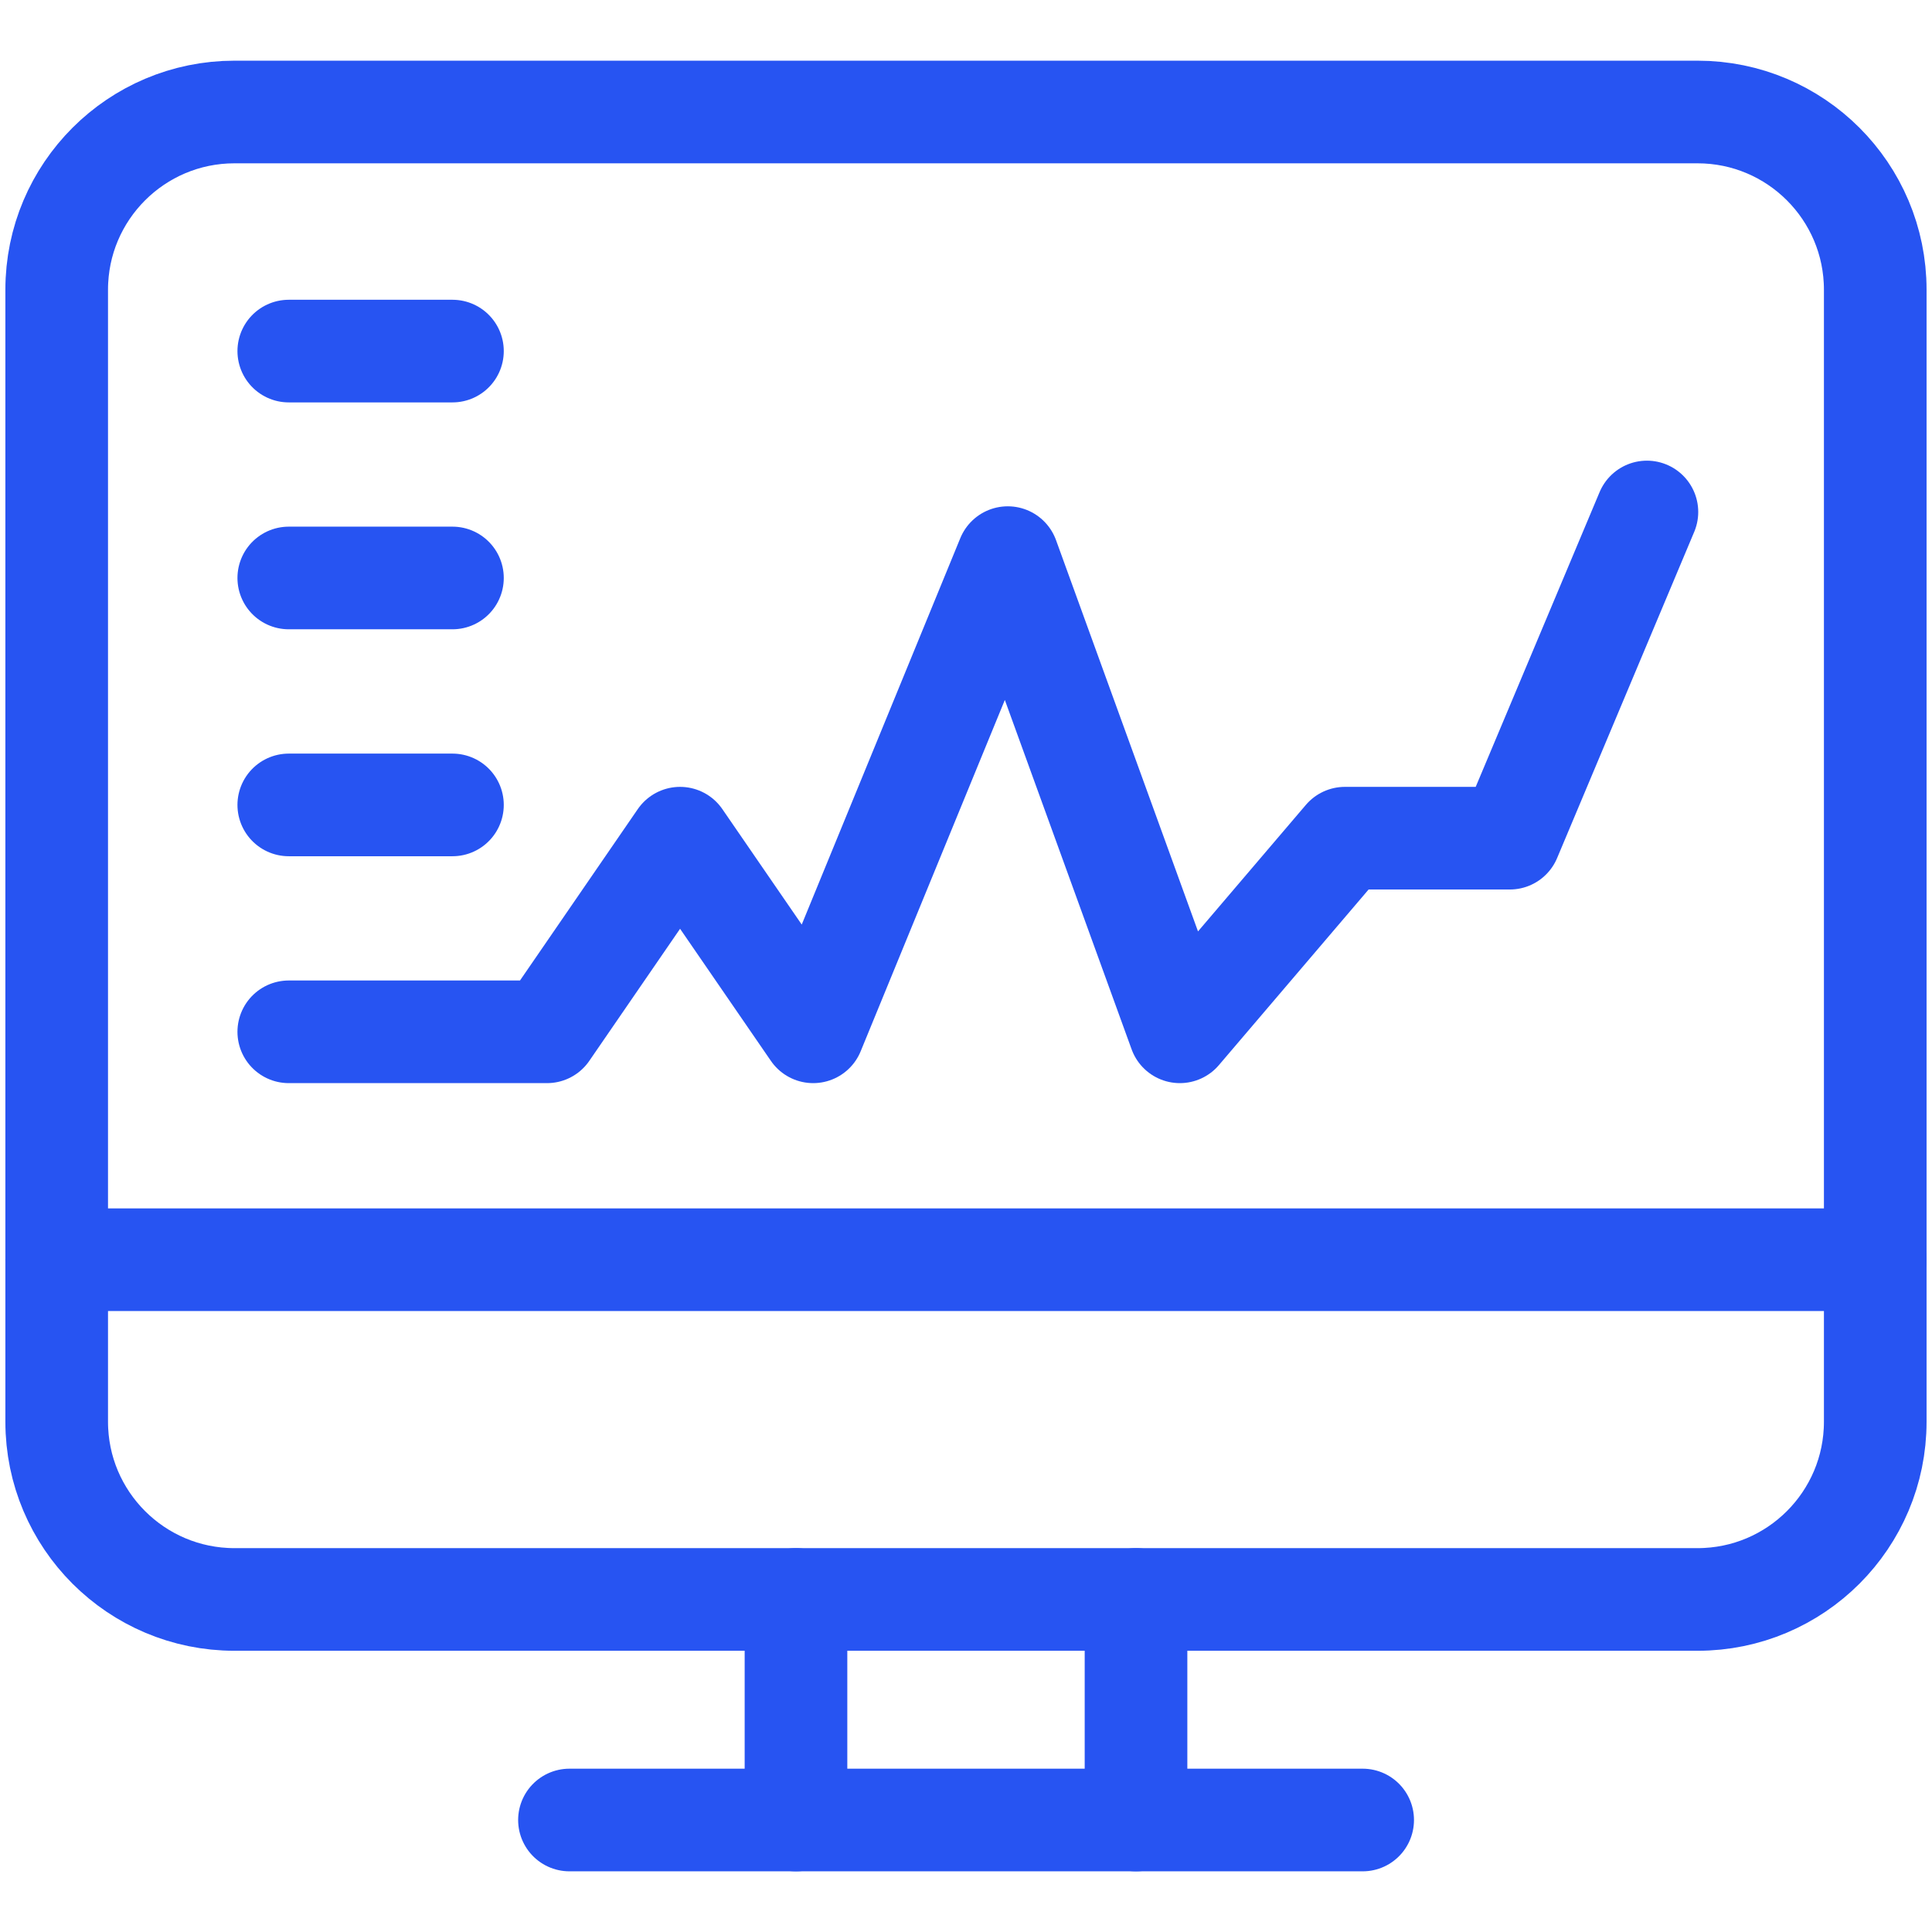
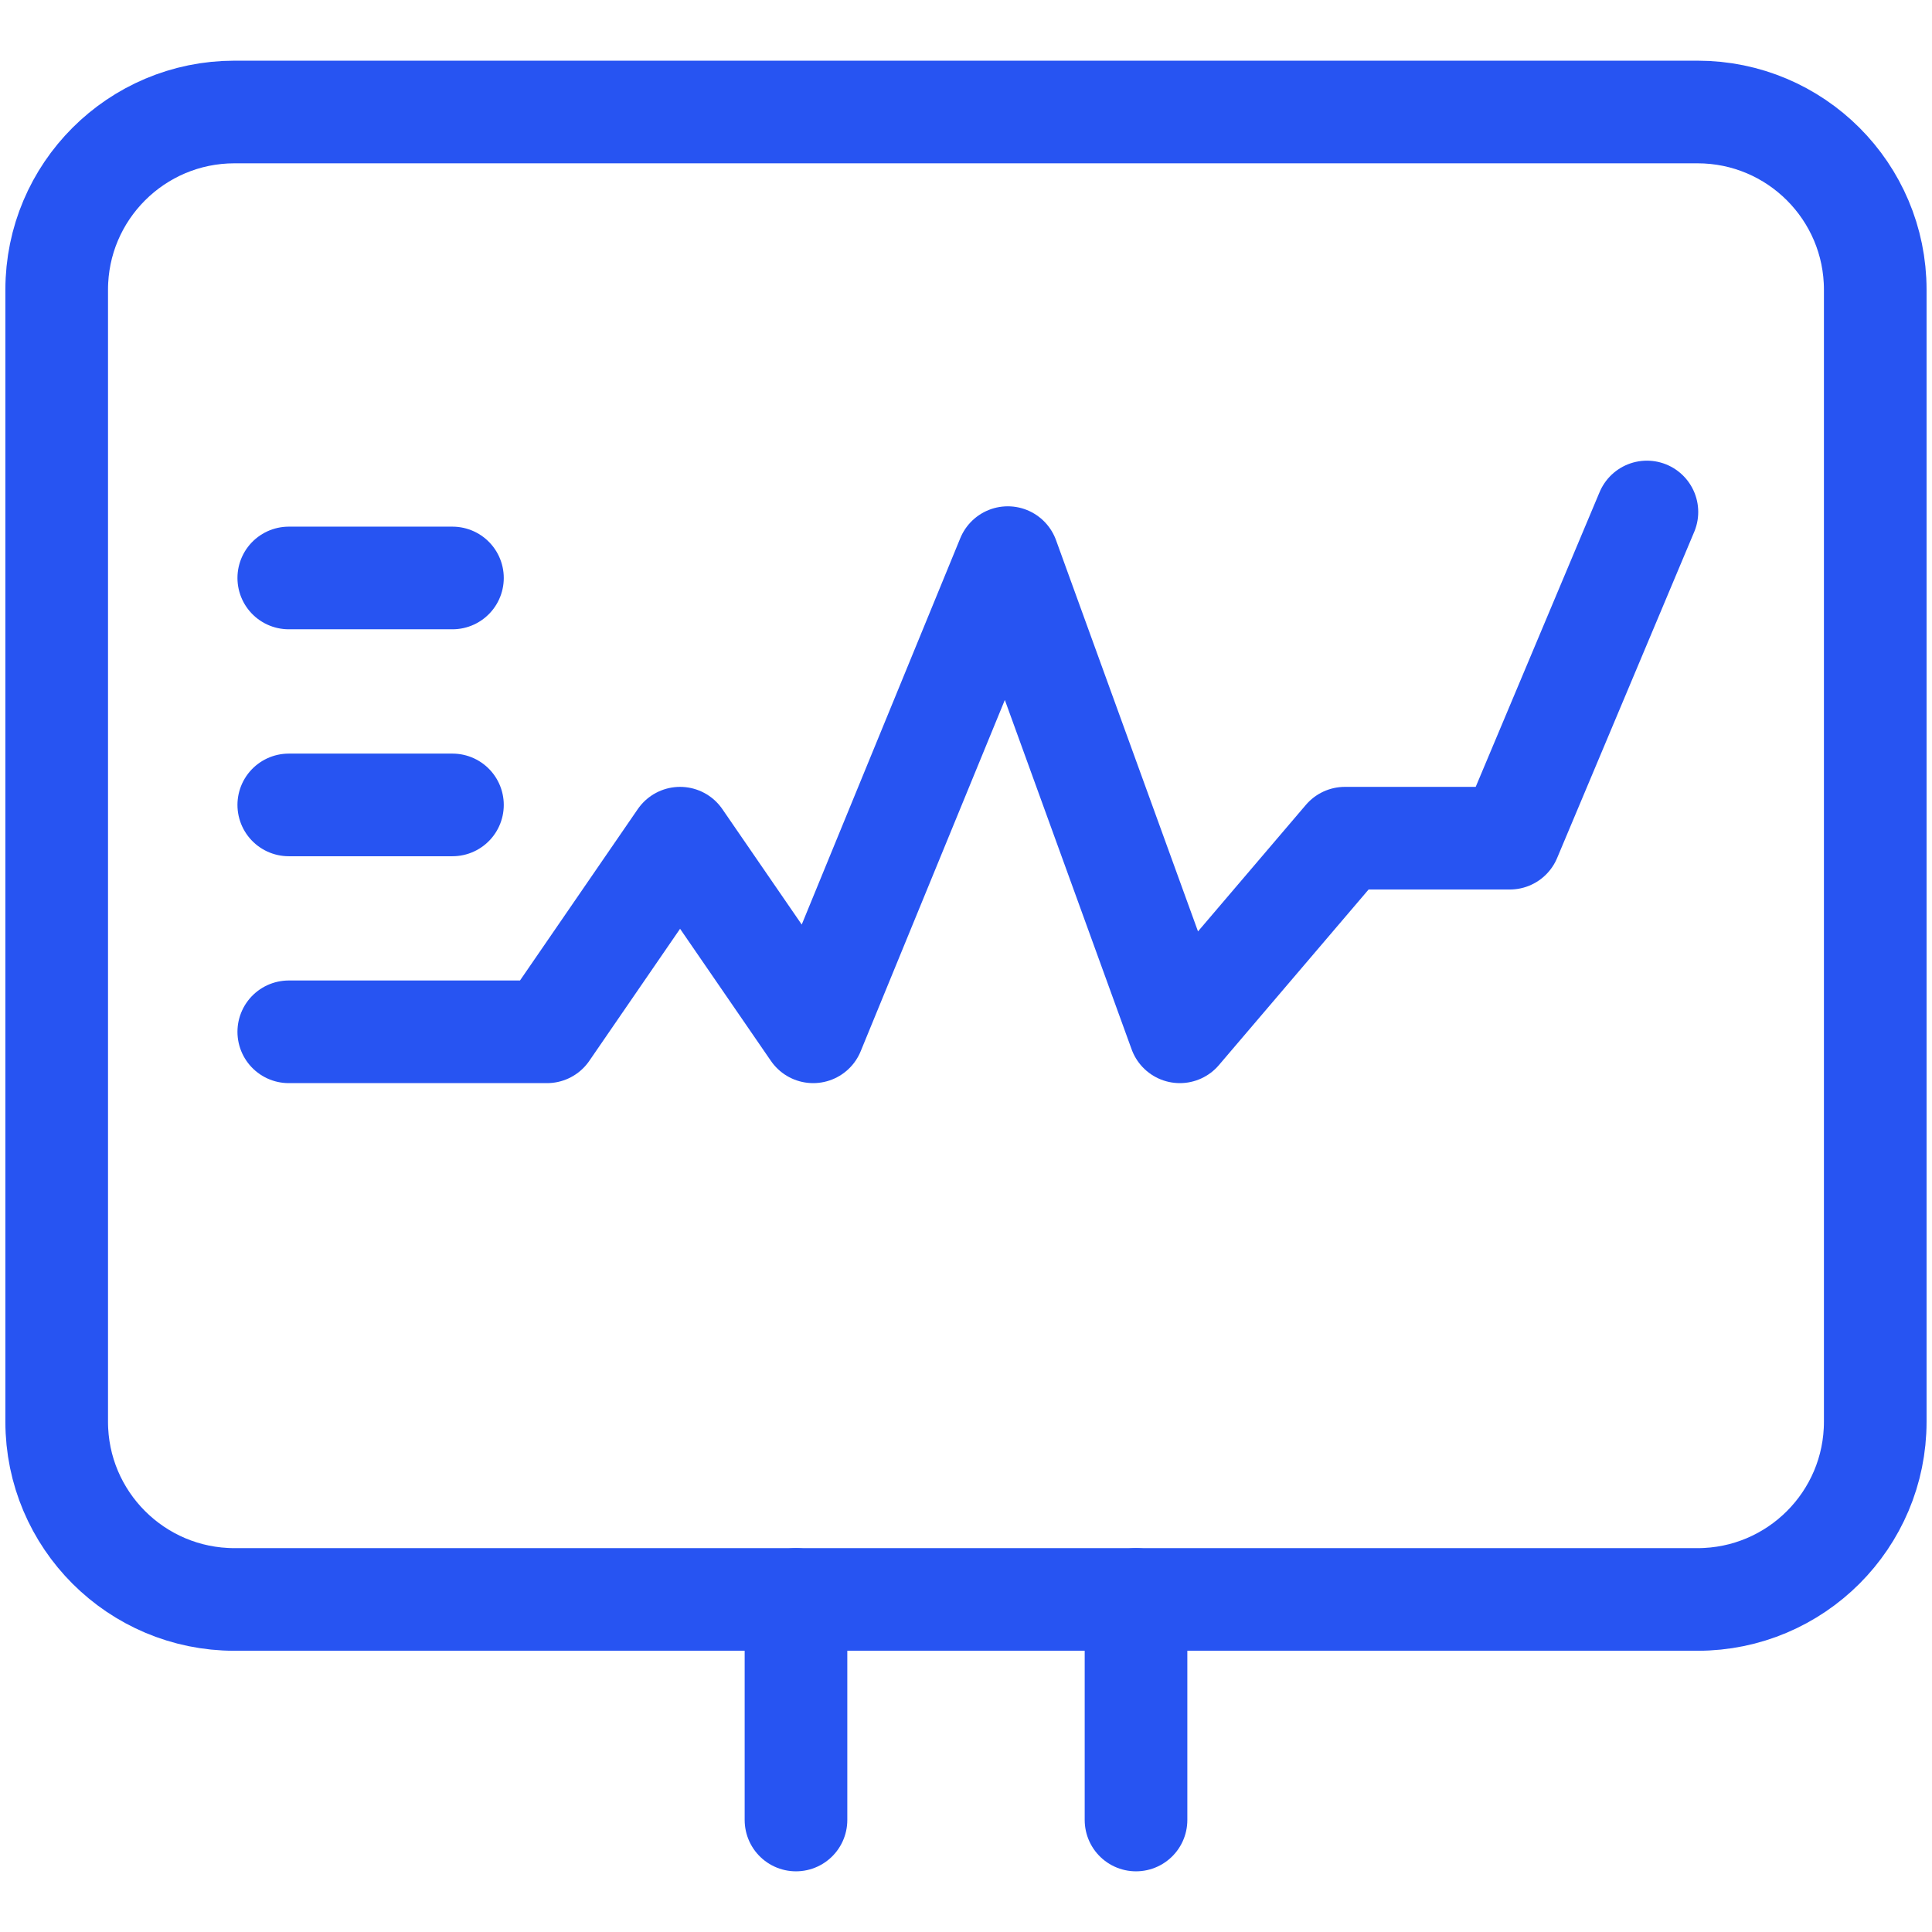
<svg xmlns="http://www.w3.org/2000/svg" width="32" height="32" viewBox="0 0 32 32" fill="none">
  <path d="M28.116 26.492H3.884C2.258 26.492 0.939 25.174 0.939 23.548V4.799C0.939 3.173 2.258 1.855 3.884 1.855H28.116C29.742 1.855 31.06 3.173 31.06 4.799V23.548C31.06 25.174 29.742 26.492 28.116 26.492Z" stroke="#2754F2" stroke-width="1.7" stroke-miterlimit="10" stroke-linecap="round" stroke-linejoin="round" />
  <path d="M13.184 30.145V26.492" stroke="#2754F2" stroke-width="1.7" stroke-miterlimit="10" stroke-linecap="round" stroke-linejoin="round" />
  <path d="M18.816 30.145V26.492" stroke="#2754F2" stroke-width="1.7" stroke-miterlimit="10" stroke-linecap="round" stroke-linejoin="round" />
-   <path d="M9.432 30.145H22.57" stroke="#2754F2" stroke-width="1.7" stroke-miterlimit="10" stroke-linecap="round" stroke-linejoin="round" />
-   <path d="M0.939 20.865H31.06" stroke="#2754F2" stroke-width="1.7" stroke-miterlimit="10" stroke-linecap="round" stroke-linejoin="round" />
-   <path d="M4.783 5.815H7.494" stroke="#2754F2" stroke-width="1.7" stroke-miterlimit="10" stroke-linecap="round" stroke-linejoin="round" />
  <path d="M4.783 9.573H7.494" stroke="#2754F2" stroke-width="1.7" stroke-miterlimit="10" stroke-linecap="round" stroke-linejoin="round" />
  <path d="M4.783 13.332H7.494" stroke="#2754F2" stroke-width="1.7" stroke-miterlimit="10" stroke-linecap="round" stroke-linejoin="round" />
  <path d="M4.783 17.09H9.06L11.264 13.883L13.469 17.09L16.692 9.236L19.542 17.09L22.276 13.883H25.007L27.278 8.48" stroke="#2754F2" stroke-width="1.7" stroke-miterlimit="10" stroke-linecap="round" stroke-linejoin="round" />
</svg>